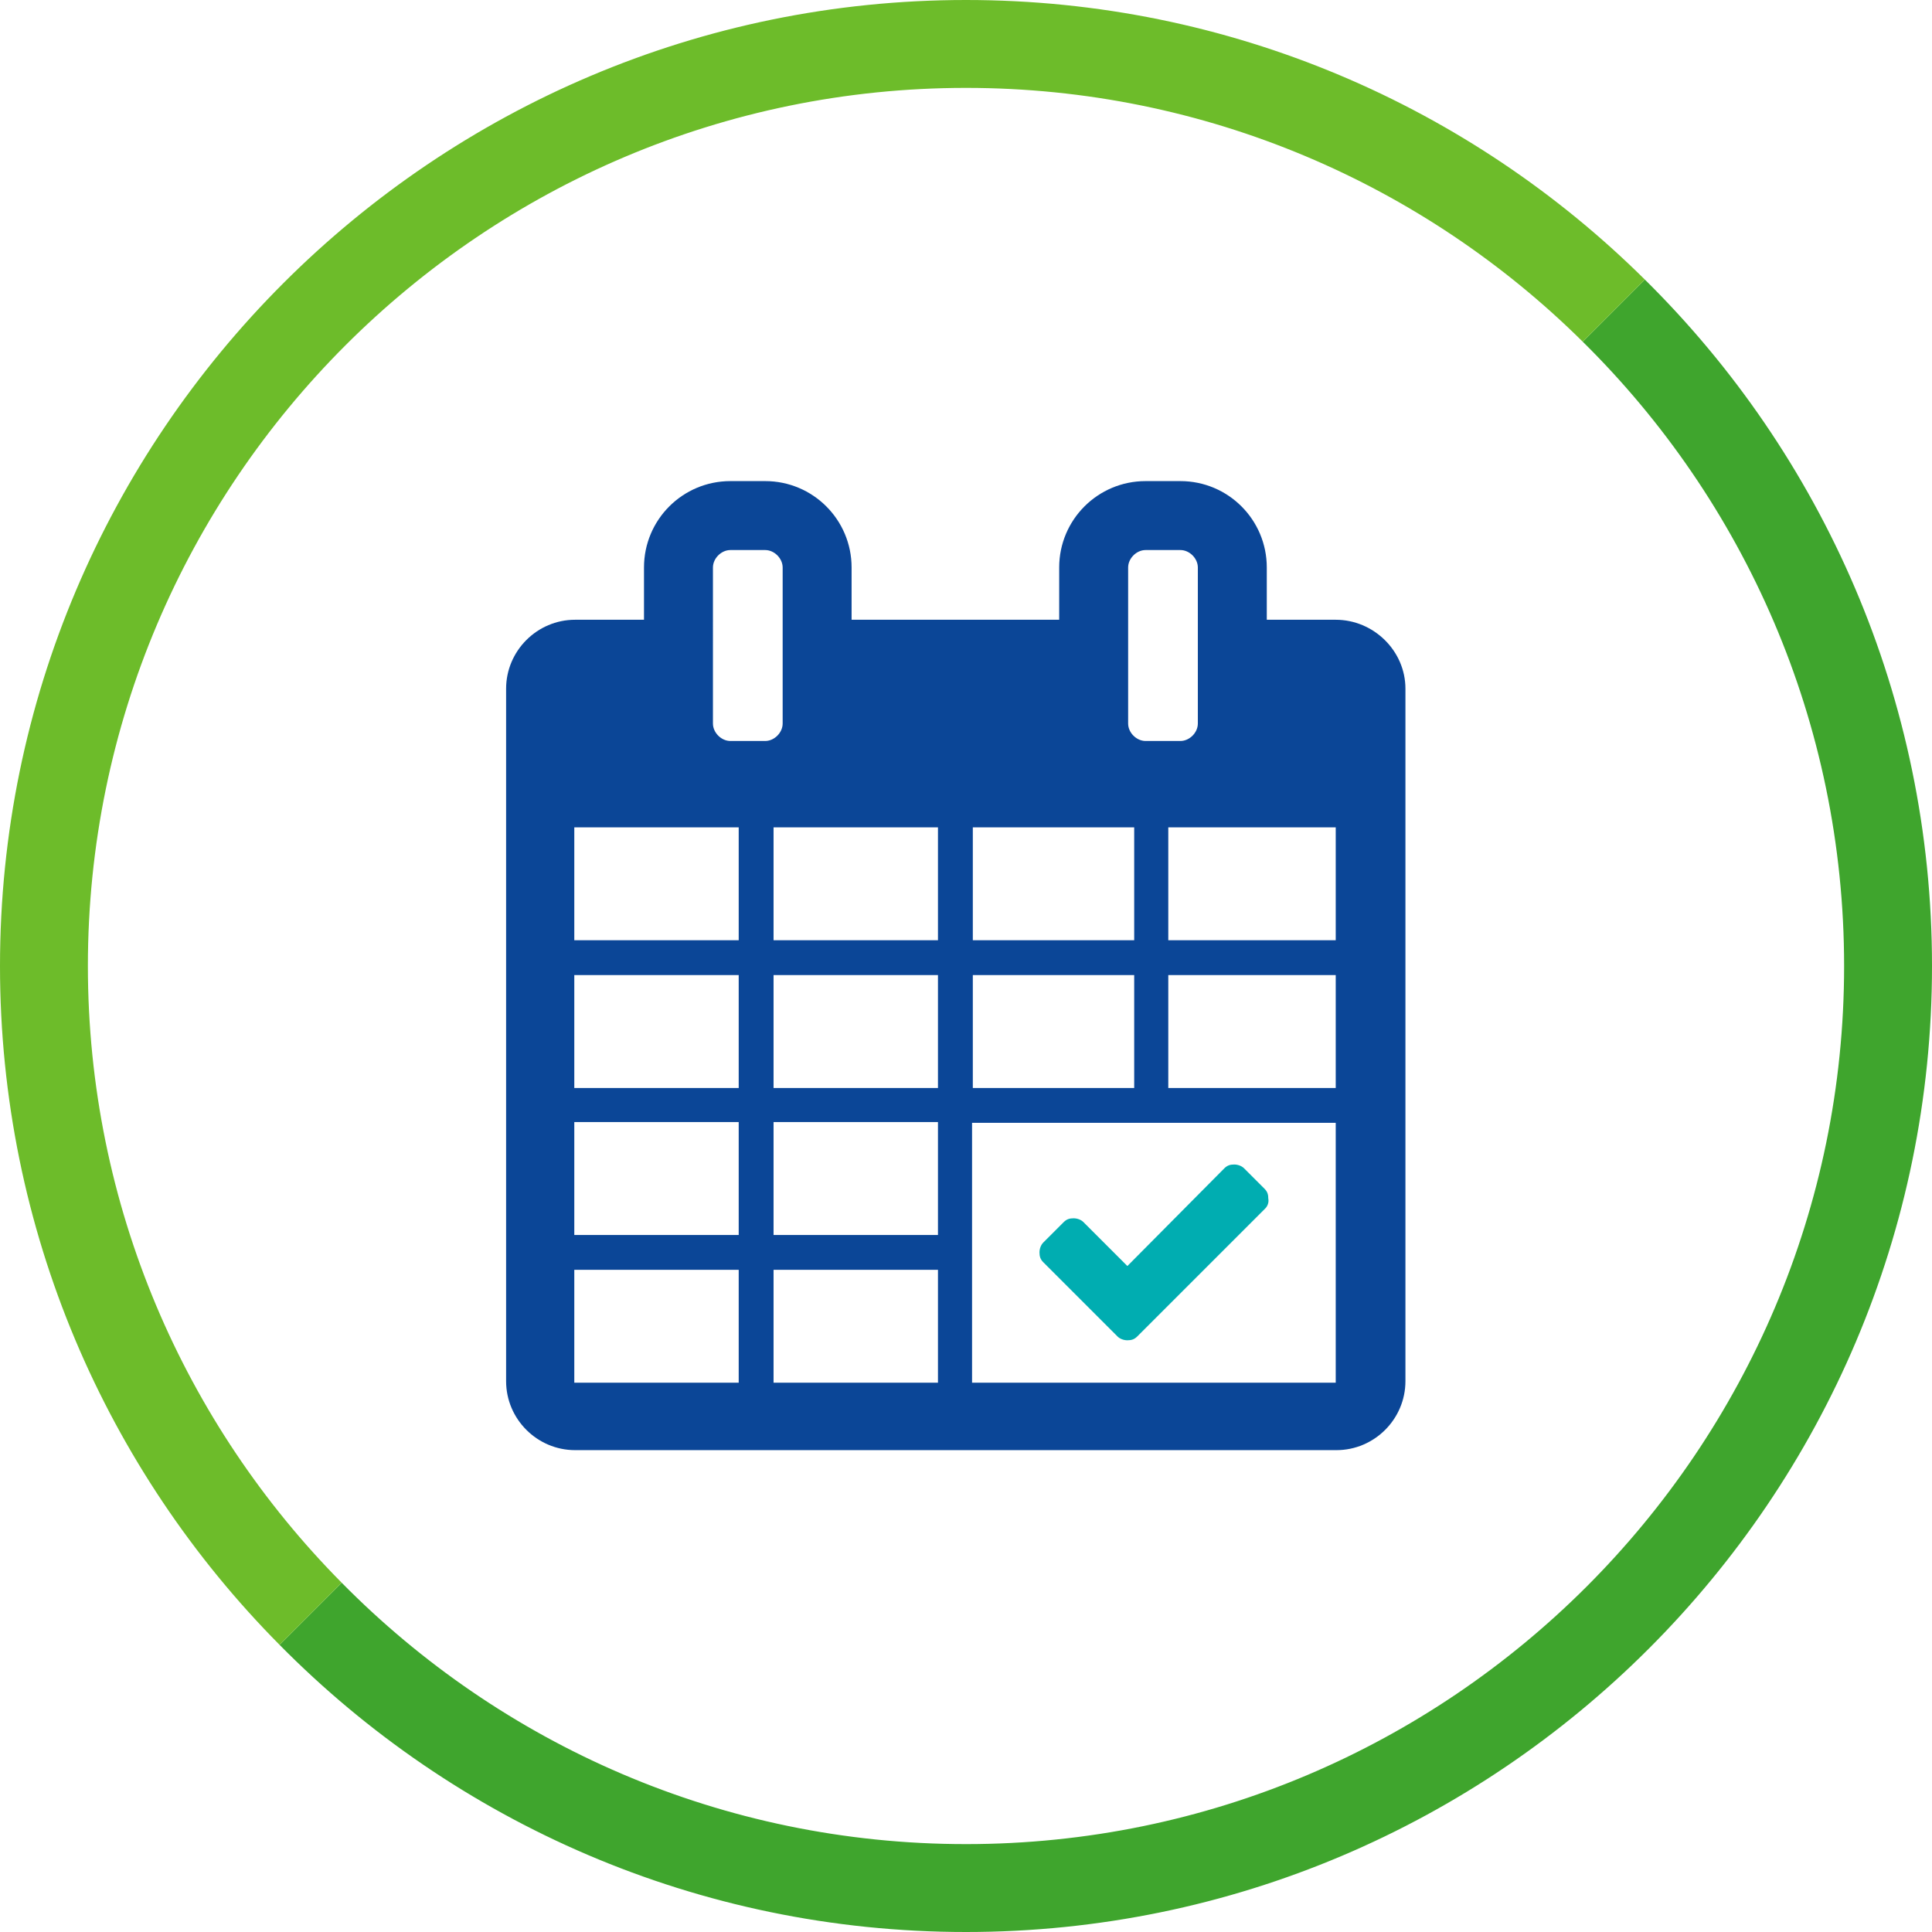
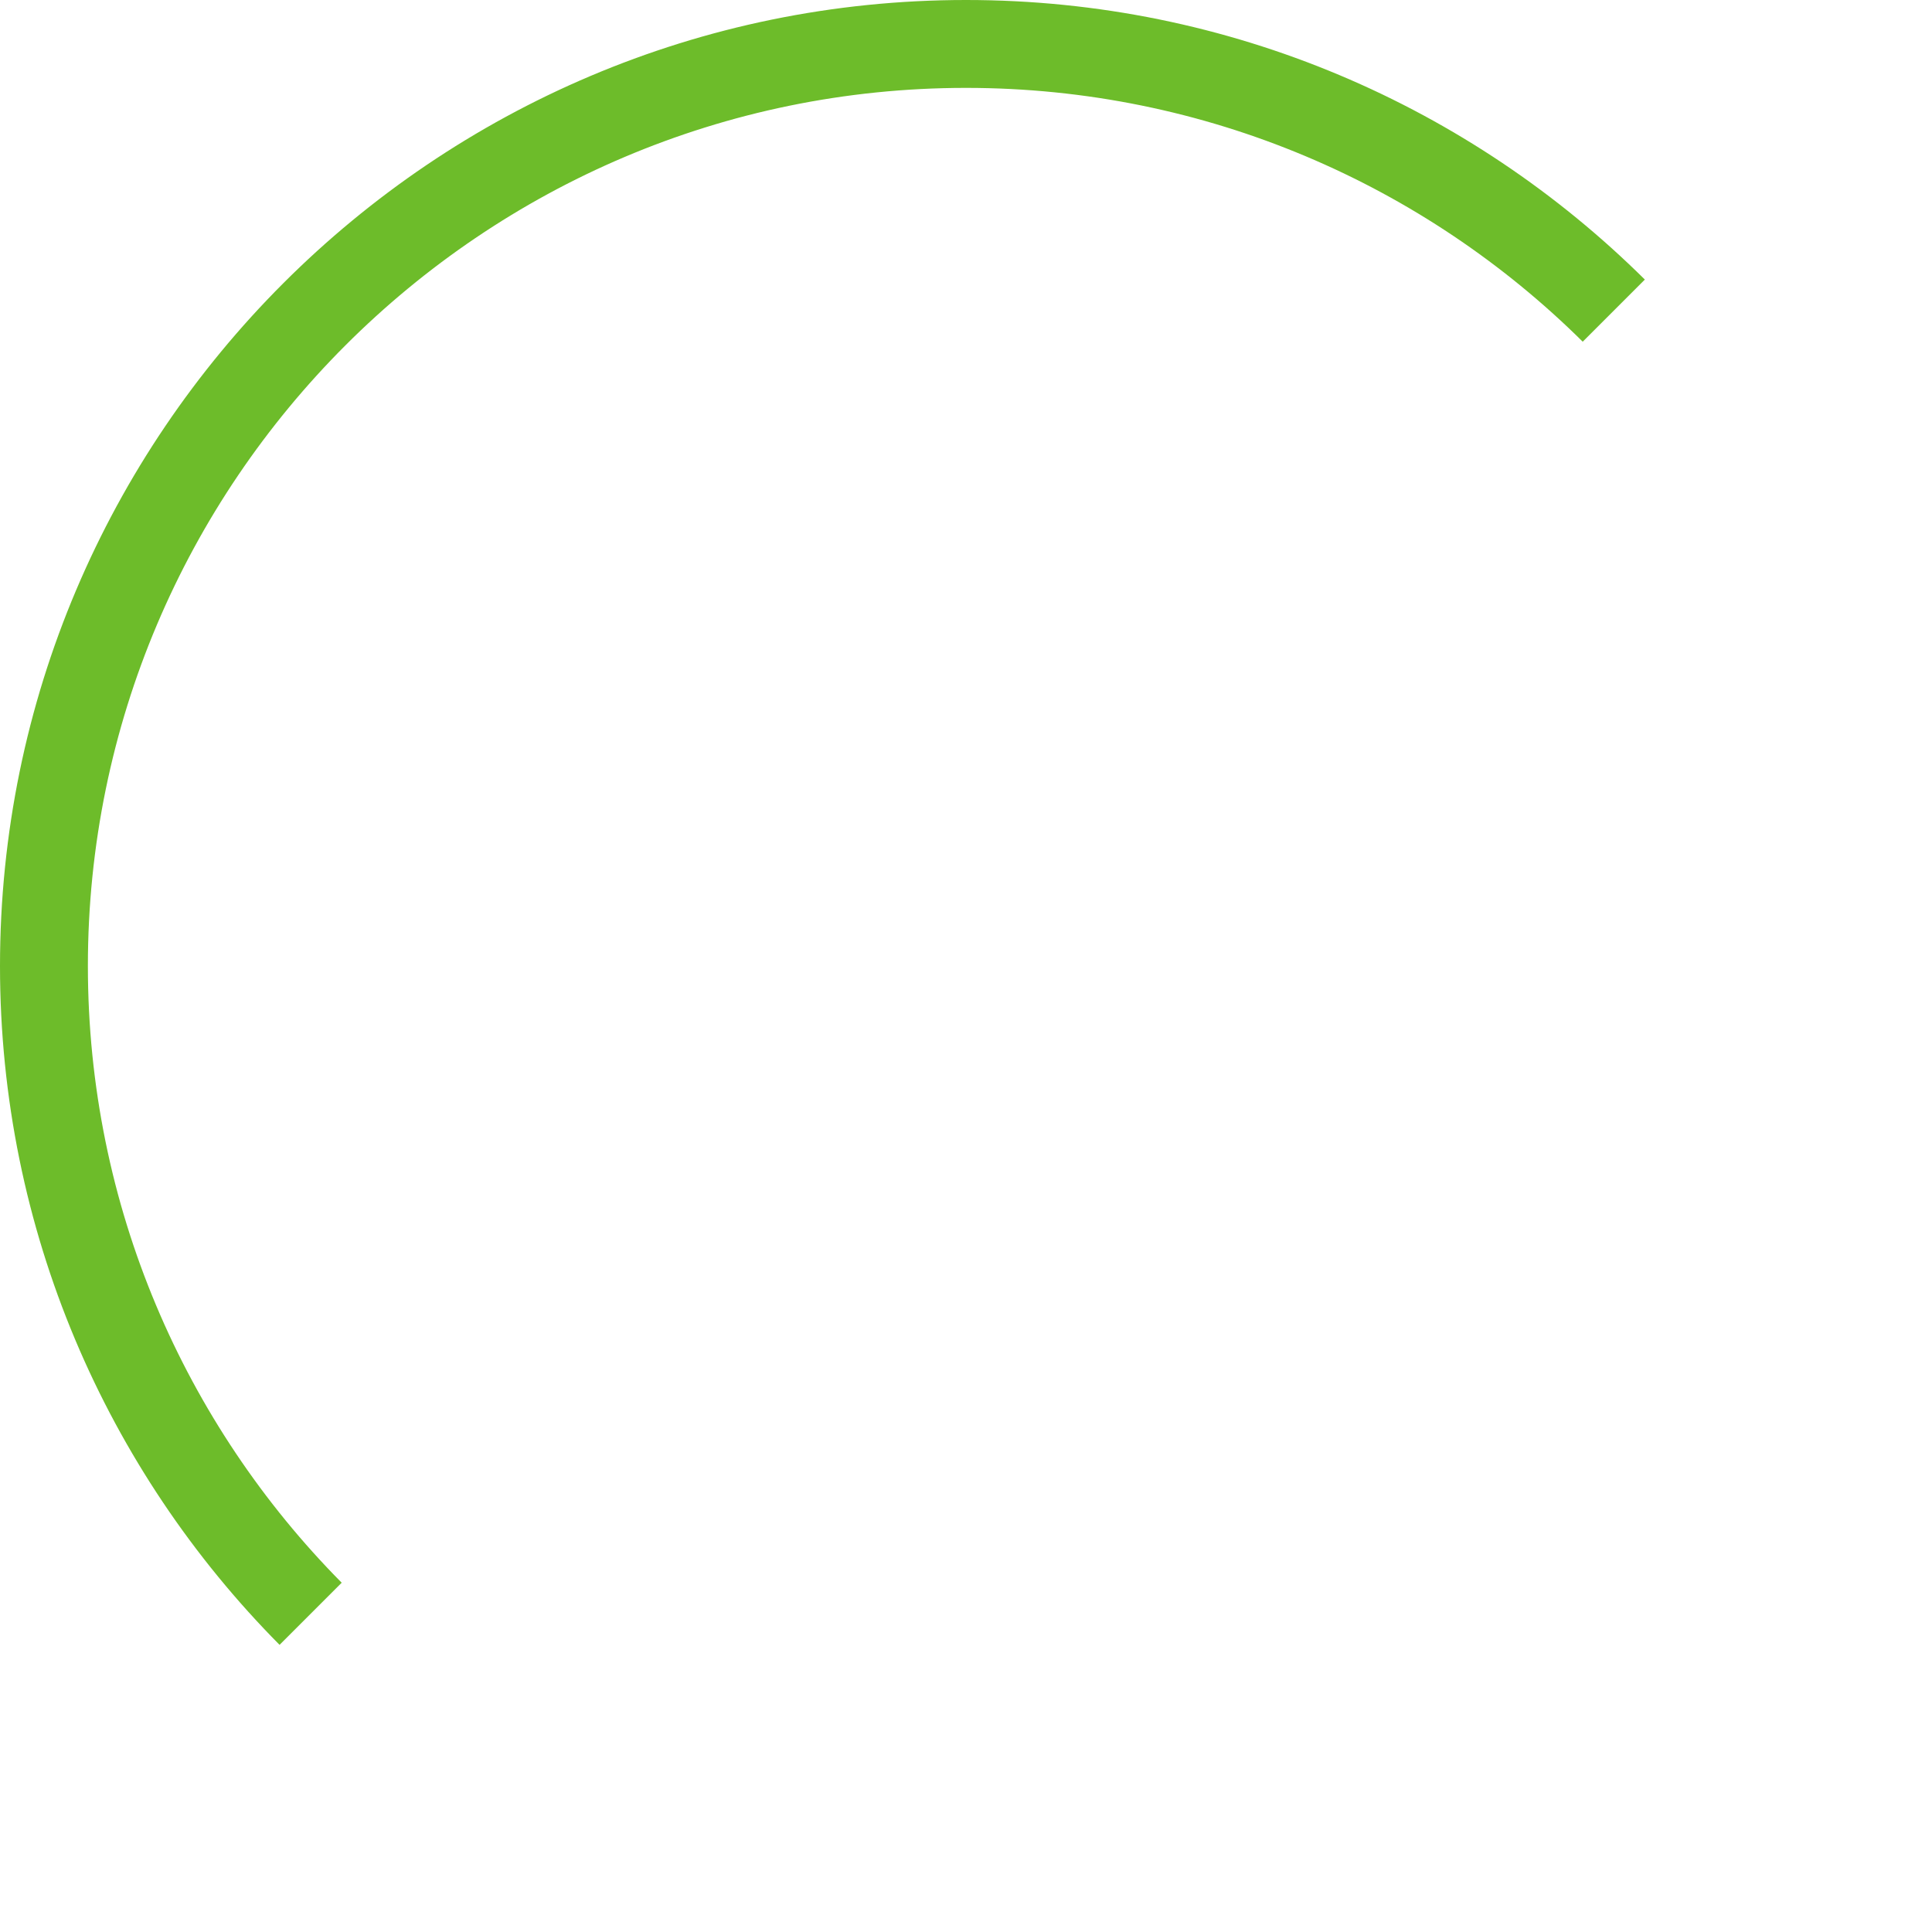
<svg xmlns="http://www.w3.org/2000/svg" version="1.1" id="Ebene_1" x="0px" y="0px" viewBox="0 0 255 255" style="enable-background:new 0 0 255 255;" xml:space="preserve">
  <style type="text/css">
	.st0{fill:#3FA52D;}
	.st1{fill:#6DBC2A;}
	.st2{fill:#0B4697;}
	.st3{fill:#00ADB1;}
</style>
  <g>
    <g>
-       <path class="st0" d="M217.1,36.9l-8.2,8.2c21.3,21,34.5,50.2,34.5,82.4c0,63.9-52,115.9-115.9,115.9c-32.2,0-61.4-13.2-82.4-34.5    l-8.2,8.2C60,240.5,92.1,255,127.5,255c70.3,0,127.5-57.2,127.5-127.5C255,92.1,240.5,60,217.1,36.9z" />
      <path class="st1" d="M11.6,127.5c0-63.9,52-115.9,115.9-115.9c31.7,0,60.5,12.8,81.4,33.5l8.2-8.2C194.1,14.1,162.4,0,127.5,0    C57.2,0,0,57.2,0,127.5c0,34.9,14.1,66.6,36.9,89.6l8.2-8.2C24.4,188,11.6,159.2,11.6,127.5z" />
    </g>
    <g>
-       <path class="st2" d="M176.3,81.8h-9.1v-6.9c0-6.3-5.1-11.4-11.4-11.4h-4.6c-6.3,0-11.4,5.1-11.4,11.4v6.9h-27.4v-6.9    c0-6.3-5.1-11.4-11.4-11.4h-4.6c-6.3,0-11.4,5.1-11.4,11.4v6.9h-9.1c-5,0-9.1,4.1-9.1,9.1v91.4c0,5,4.1,9.1,9.1,9.1h100.5    c5,0,9.1-4.1,9.1-9.1V90.9C185.5,85.9,181.3,81.8,176.3,81.8z M148.9,74.9c0-1.2,1.1-2.3,2.3-2.3h4.6c1.2,0,2.3,1.1,2.3,2.3v20.6    c0,1.2-1.1,2.3-2.3,2.3h-4.6c-1.2,0-2.3-1.1-2.3-2.3V74.9z M128.4,109.2h21.3v14.9h-21.3V109.2z M128.4,128.7h21.3v14.9h-21.3    V128.7z M97.5,182.5H75.8v-14.9h21.7V182.5z M97.5,163H75.8v-14.9h21.7V163z M97.5,143.6H75.8v-14.9h21.7V143.6z M97.5,124.1H75.8    v-14.9h21.7V124.1z M96.4,97.8c-1.2,0-2.3-1.1-2.3-2.3V74.9c0-1.2,1.1-2.3,2.3-2.3h4.6c1.2,0,2.3,1.1,2.3,2.3v20.6    c0,1.2-1.1,2.3-2.3,2.3H96.4z M123.8,182.5h-21.7v-14.9h21.7V182.5z M123.8,163h-21.7v-14.9h21.7V163z M123.8,143.6h-21.7v-14.9    h21.7V143.6z M123.8,124.1h-21.7v-14.9h21.7V124.1z M176.3,182.5h-48v-34.3h48V182.5z M176.3,143.6h-22.1v-14.9h22.1V143.6z     M176.3,124.1h-22.1v-14.9h22.1V124.1z" />
      <g>
-         <path class="st3" d="M167,159.5l-14.2,14.2l-2.7,2.7c-0.4,0.4-0.8,0.5-1.3,0.5s-1-0.2-1.3-0.5l-2.7-2.7l-7.1-7.1     c-0.4-0.4-0.5-0.8-0.5-1.3s0.2-1,0.5-1.3l2.7-2.7c0.4-0.4,0.8-0.5,1.3-0.5c0.5,0,1,0.2,1.3,0.5l5.8,5.8l12.8-12.9     c0.4-0.4,0.8-0.5,1.3-0.5c0.5,0,1,0.2,1.3,0.5l2.7,2.7c0.4,0.4,0.5,0.8,0.5,1.3C167.5,158.7,167.3,159.2,167,159.5z" />
-       </g>
+         </g>
    </g>
  </g>
</svg>